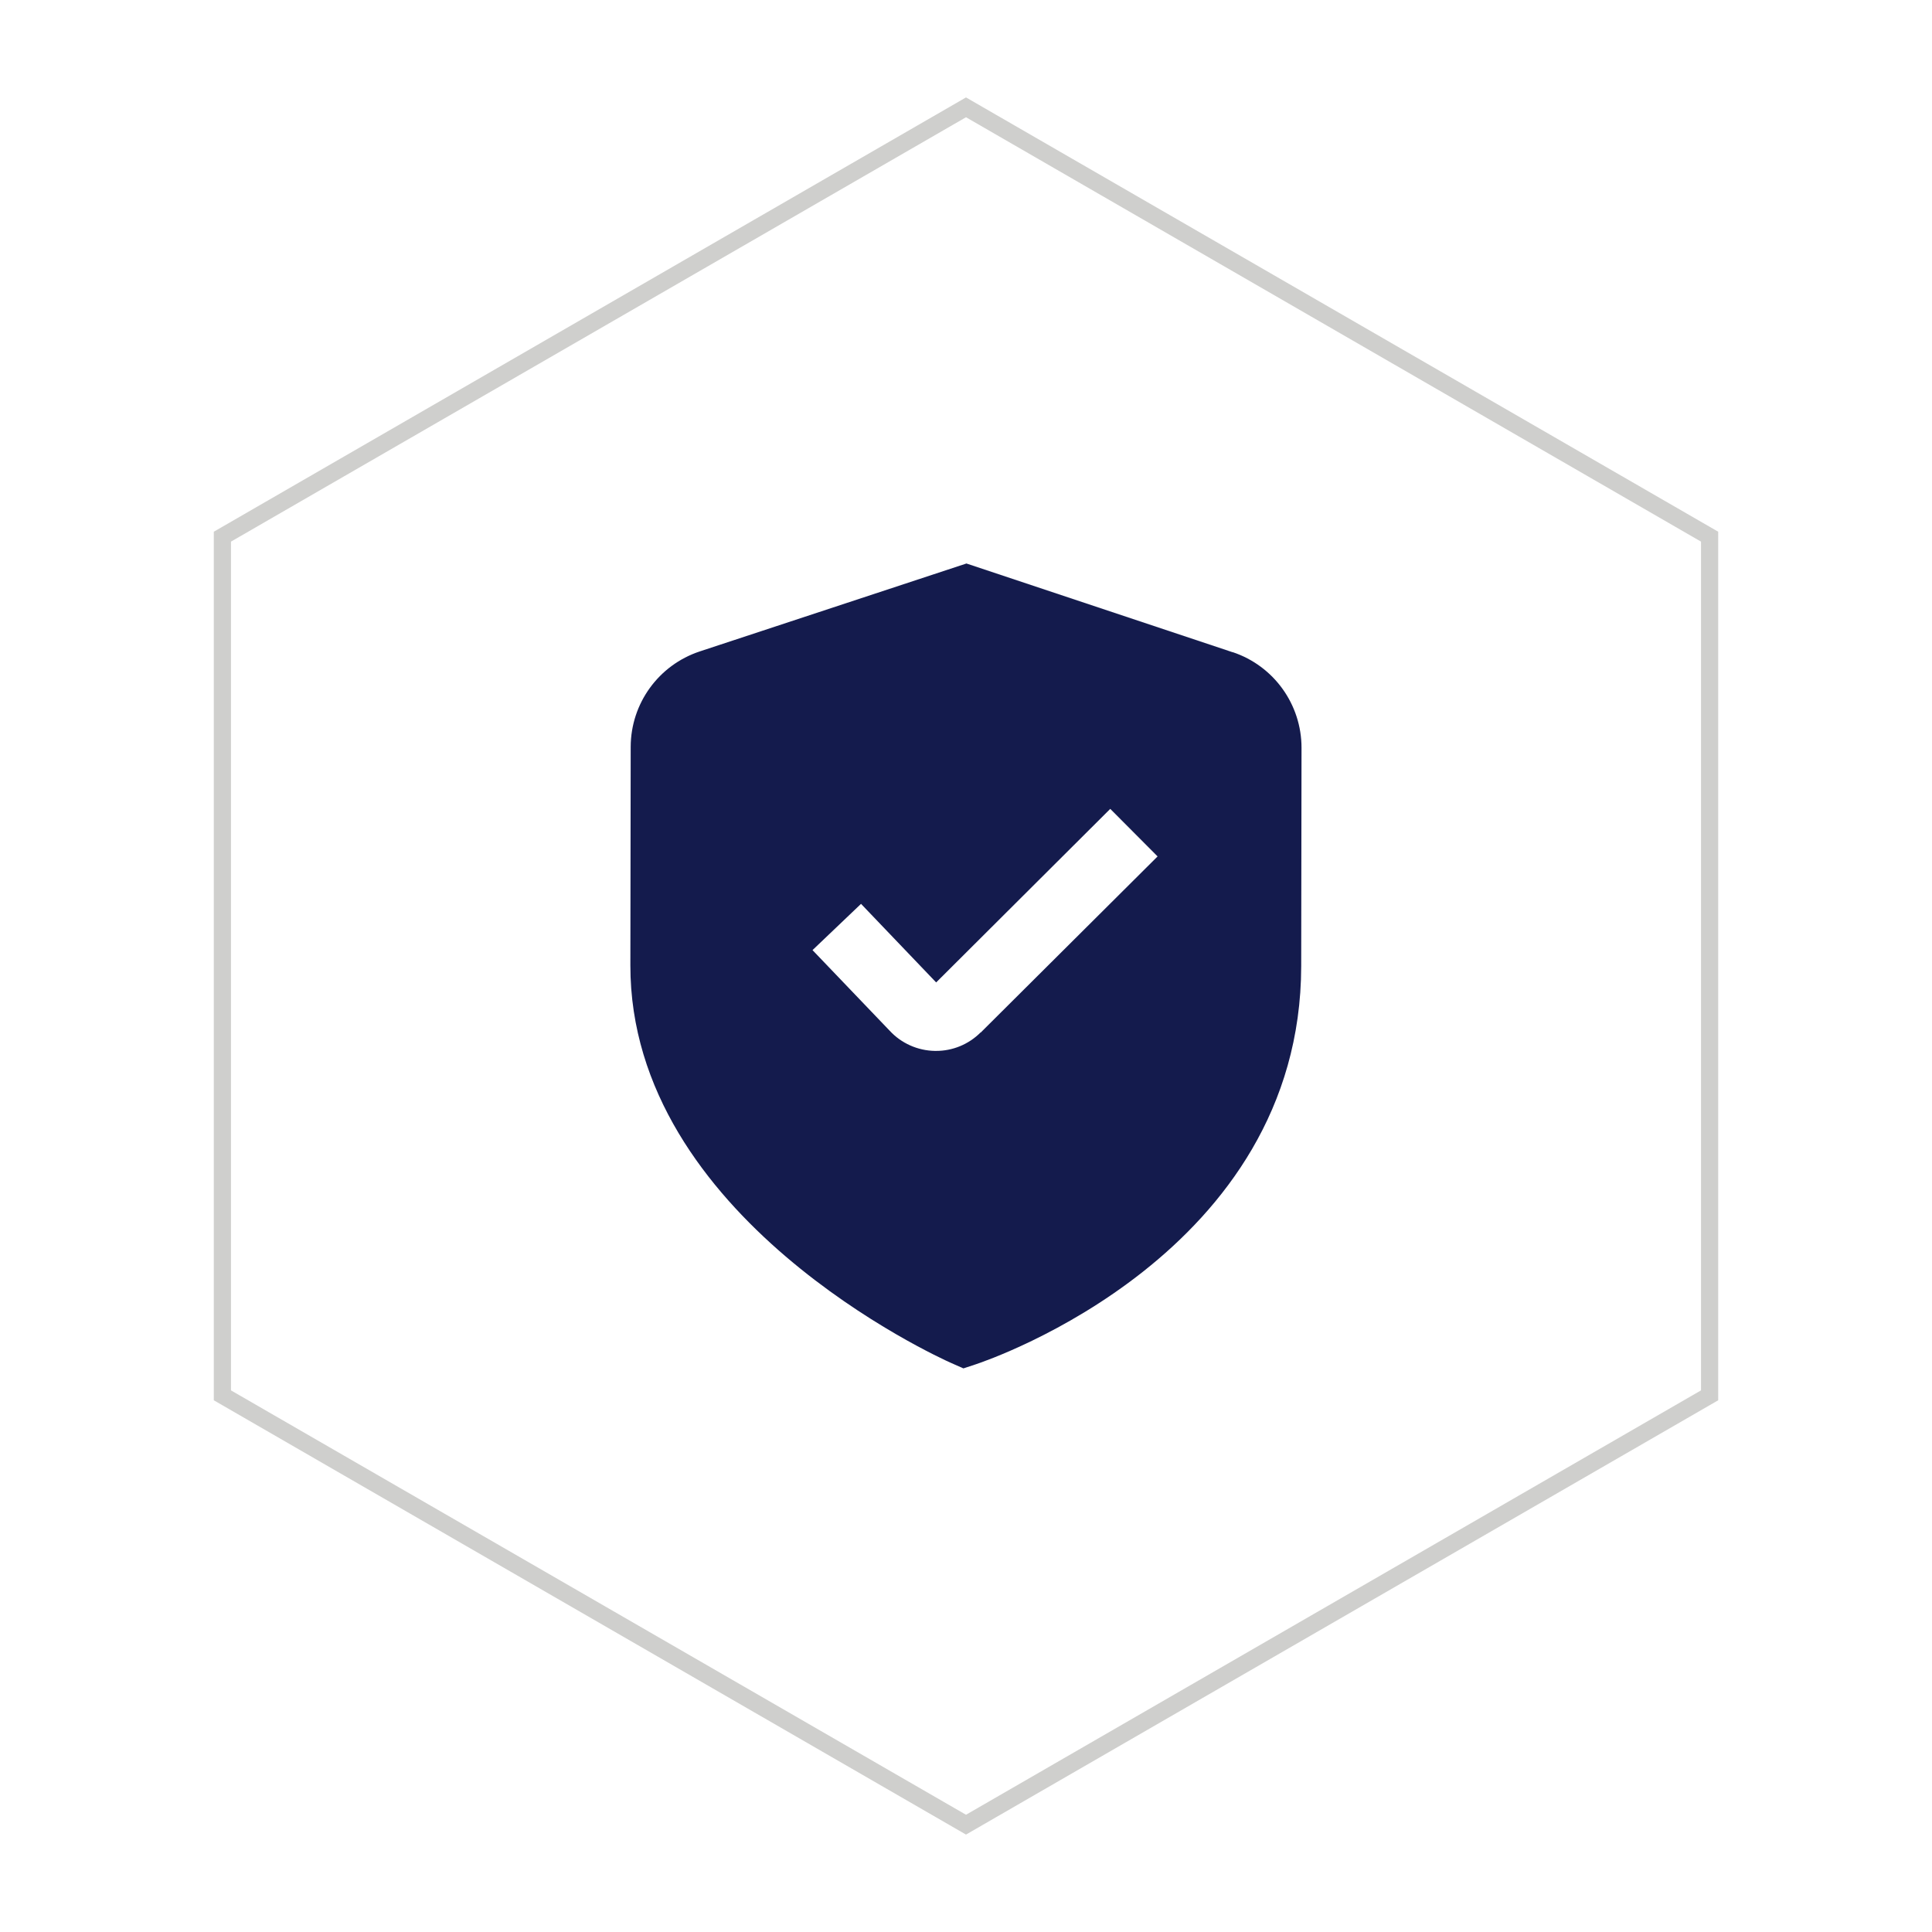
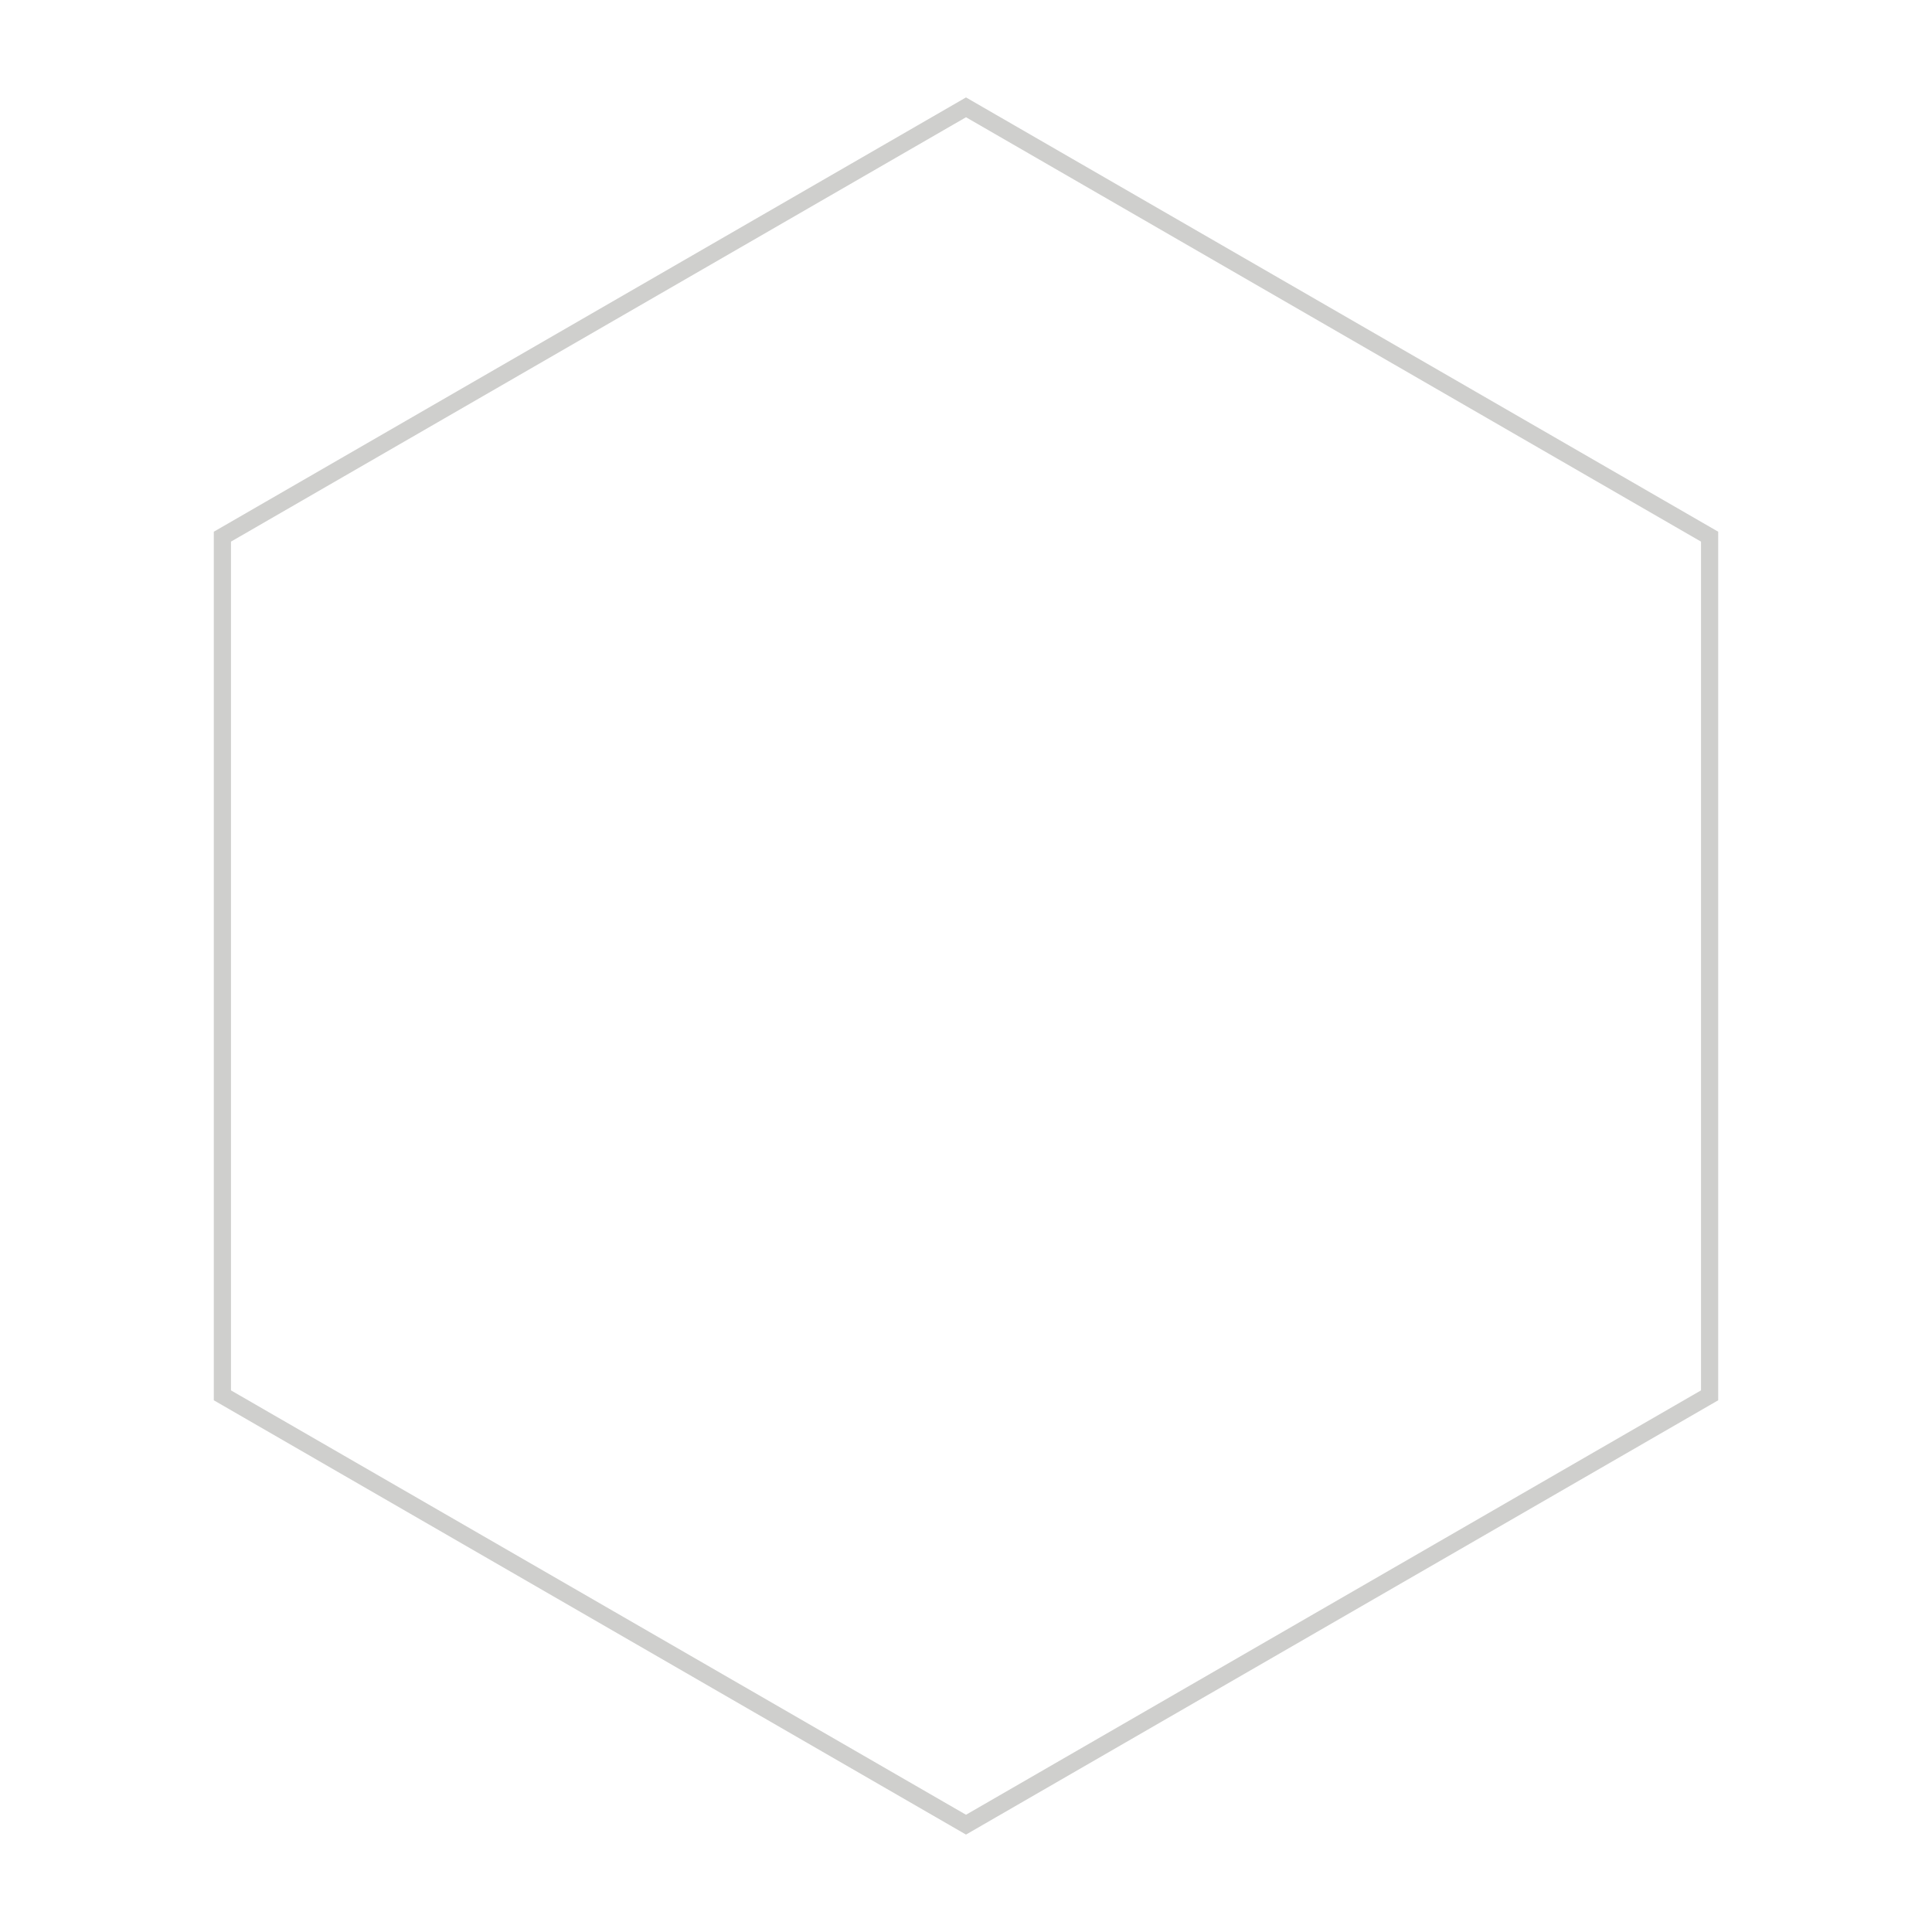
<svg xmlns="http://www.w3.org/2000/svg" id="Layer_1" viewBox="0 0 1800 1800">
  <defs>
    <style> .st0 { fill: none; stroke: #cfcfcd; stroke-miterlimit: 10; stroke-width: 16px; } .st1 { fill: #141b4d; } </style>
  </defs>
-   <path class="st1" d="M1148.5,607.7l-248.1-82.7-248.4,81.9c-38.4,12.7-64.3,48.5-64.4,88.9l-.3,203.4c-.4,235.1,286.9,365.4,299.2,370.8l11.1,4.9,11.5-3.8c12.4-4.1,302.8-103,303.2-371l.3-203.4c0-40.4-25.8-76.3-64.1-89.1ZM913.6,961.9c-11.1,11.1-26.1,17.3-41.7,17.2h-1c-16-.3-31.2-7.1-42-18.8l-71.9-75.1,45.2-43.1,70,73.2,162.2-161.7,44.1,44.3-164.7,164Z" />
  <polygon class="st0" points="207.2 500 207.2 1300 900 1700 1592.8 1300 1592.8 500 900 100 207.2 500" />
</svg>